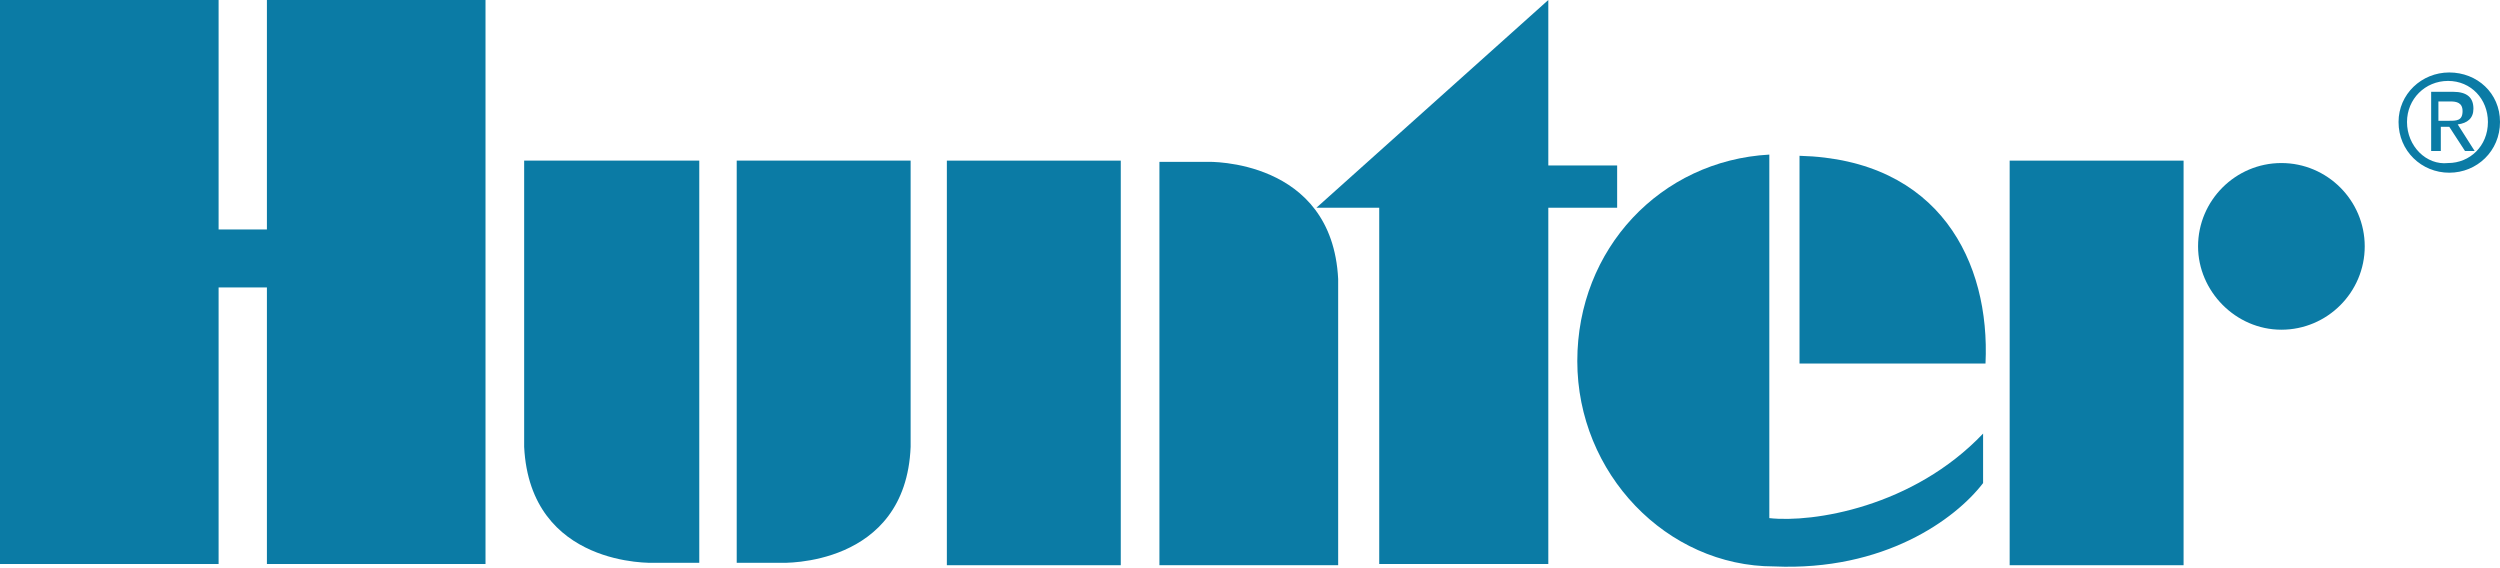
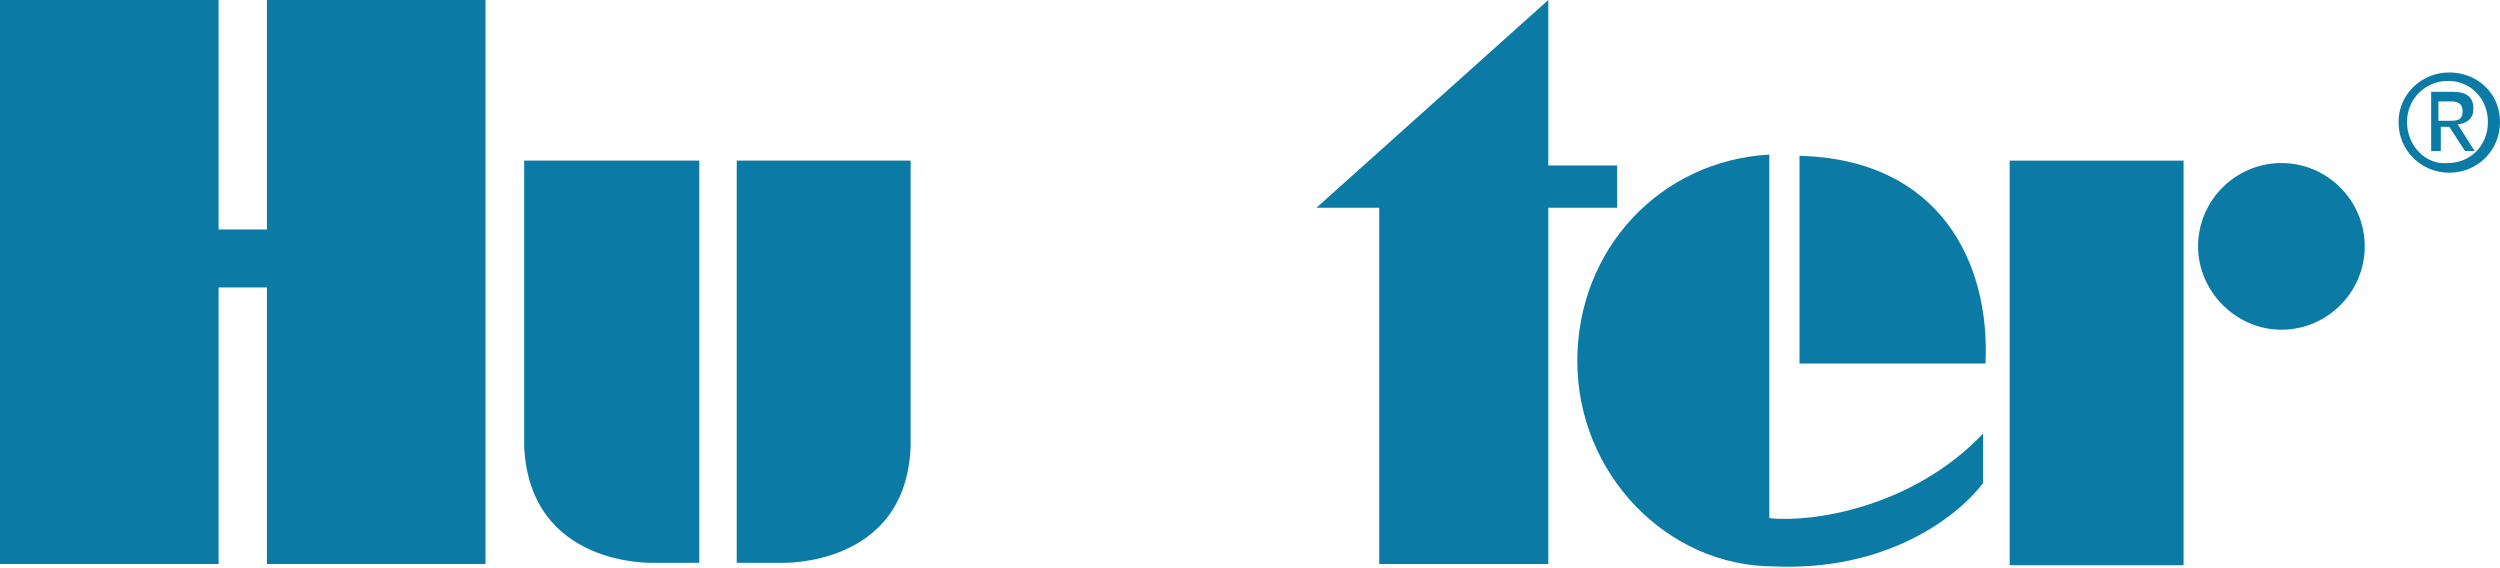
<svg xmlns="http://www.w3.org/2000/svg" version="1.1" id="Layer_1" x="0px" y="0px" viewBox="0 0 207 47" style="enable-background:new 0 0 207 47;" xml:space="preserve">
  <style type="text/css">
	.st0{fill-rule:evenodd;clip-rule:evenodd;fill:#0B7BA5;}
	.st1{fill:#0B7BA5;}
</style>
  <path class="st0" d="M202.8,14.3c2.3,0,4.2-1.8,4.2-4.2S205.1,6,202.8,6s-4.2,1.8-4.2,4.1C198.6,12.5,200.5,14.3,202.8,14.3   M199.3,10.1c0-1.9,1.5-3.4,3.4-3.4s3.3,1.5,3.3,3.4c0,2-1.5,3.4-3.3,3.4C200.9,13.7,199.3,12.1,199.3,10.1 M201.9,10.5h0.9l1.3,2  h0.8l-1.4-2.2c0.8-0.1,1.3-0.5,1.3-1.3c0-0.9-0.5-1.4-1.7-1.4h-1.8v4.9h0.8v-2C202,10.5,201.9,10.5,201.9,10.5z M201.9,9.8V8.4h1  c0.5,0,1,0.1,1,0.8c0,0.8-0.5,0.8-1.1,0.8h-0.9L201.9,9.8L201.9,9.8z" />
  <path class="st1" d="M61,46.7V13.3h14.4V37c-0.4,10-10.7,9.6-10.7,9.6H61V46.7z" />
  <path class="st1" d="M57.9,46.7V13.3H43.4V37c0.5,10,10.7,9.6,10.7,9.6h3.8L57.9,46.7L57.9,46.7z" />
-   <rect x="78.4" y="13.3" class="st1" width="14.4" height="33.5" />
  <path class="st1" d="M182,20.4c0-3.8,3.1-6.9,6.9-6.9s6.9,3.1,6.9,6.9s-3.1,6.9-6.9,6.9C185.1,27.3,182,24.1,182,20.4" />
  <rect x="166.4" y="13.3" class="st1" width="14.4" height="33.5" />
  <polygon class="st1" points="114.2,46.7 114.2,17.2 109,17.2 128.2,0 128.2,13.7 133.9,13.7 133.9,17.2 128.2,17.2 128.2,46.7 " />
-   <path class="st1" d="M96,13.3v33.5h14.8V23.1c-0.5-10-10.8-9.7-10.8-9.7h-4C96,13.4,96,13.3,96,13.3z" />
  <path class="st1" d="M146.9,46.9c-8.9,0-16.3-7.7-16.3-17s6.9-16.6,15.9-17.1v30.1c3.6,0.4,11.9-0.9,17.7-7V40  C161.9,43,156,47.3,146.9,46.9" />
  <path class="st1" d="M149,12.9v17.2h15.4C164.8,21.7,160.6,13.2,149,12.9" />
  <polygon class="st1" points="18.1,19 22.1,19 22.1,0 40.2,0 40.2,46.7 22.1,46.7 22.1,23.8 18.1,23.8 18.1,46.7 0,46.7 0,0 18.1,0   " />
</svg>